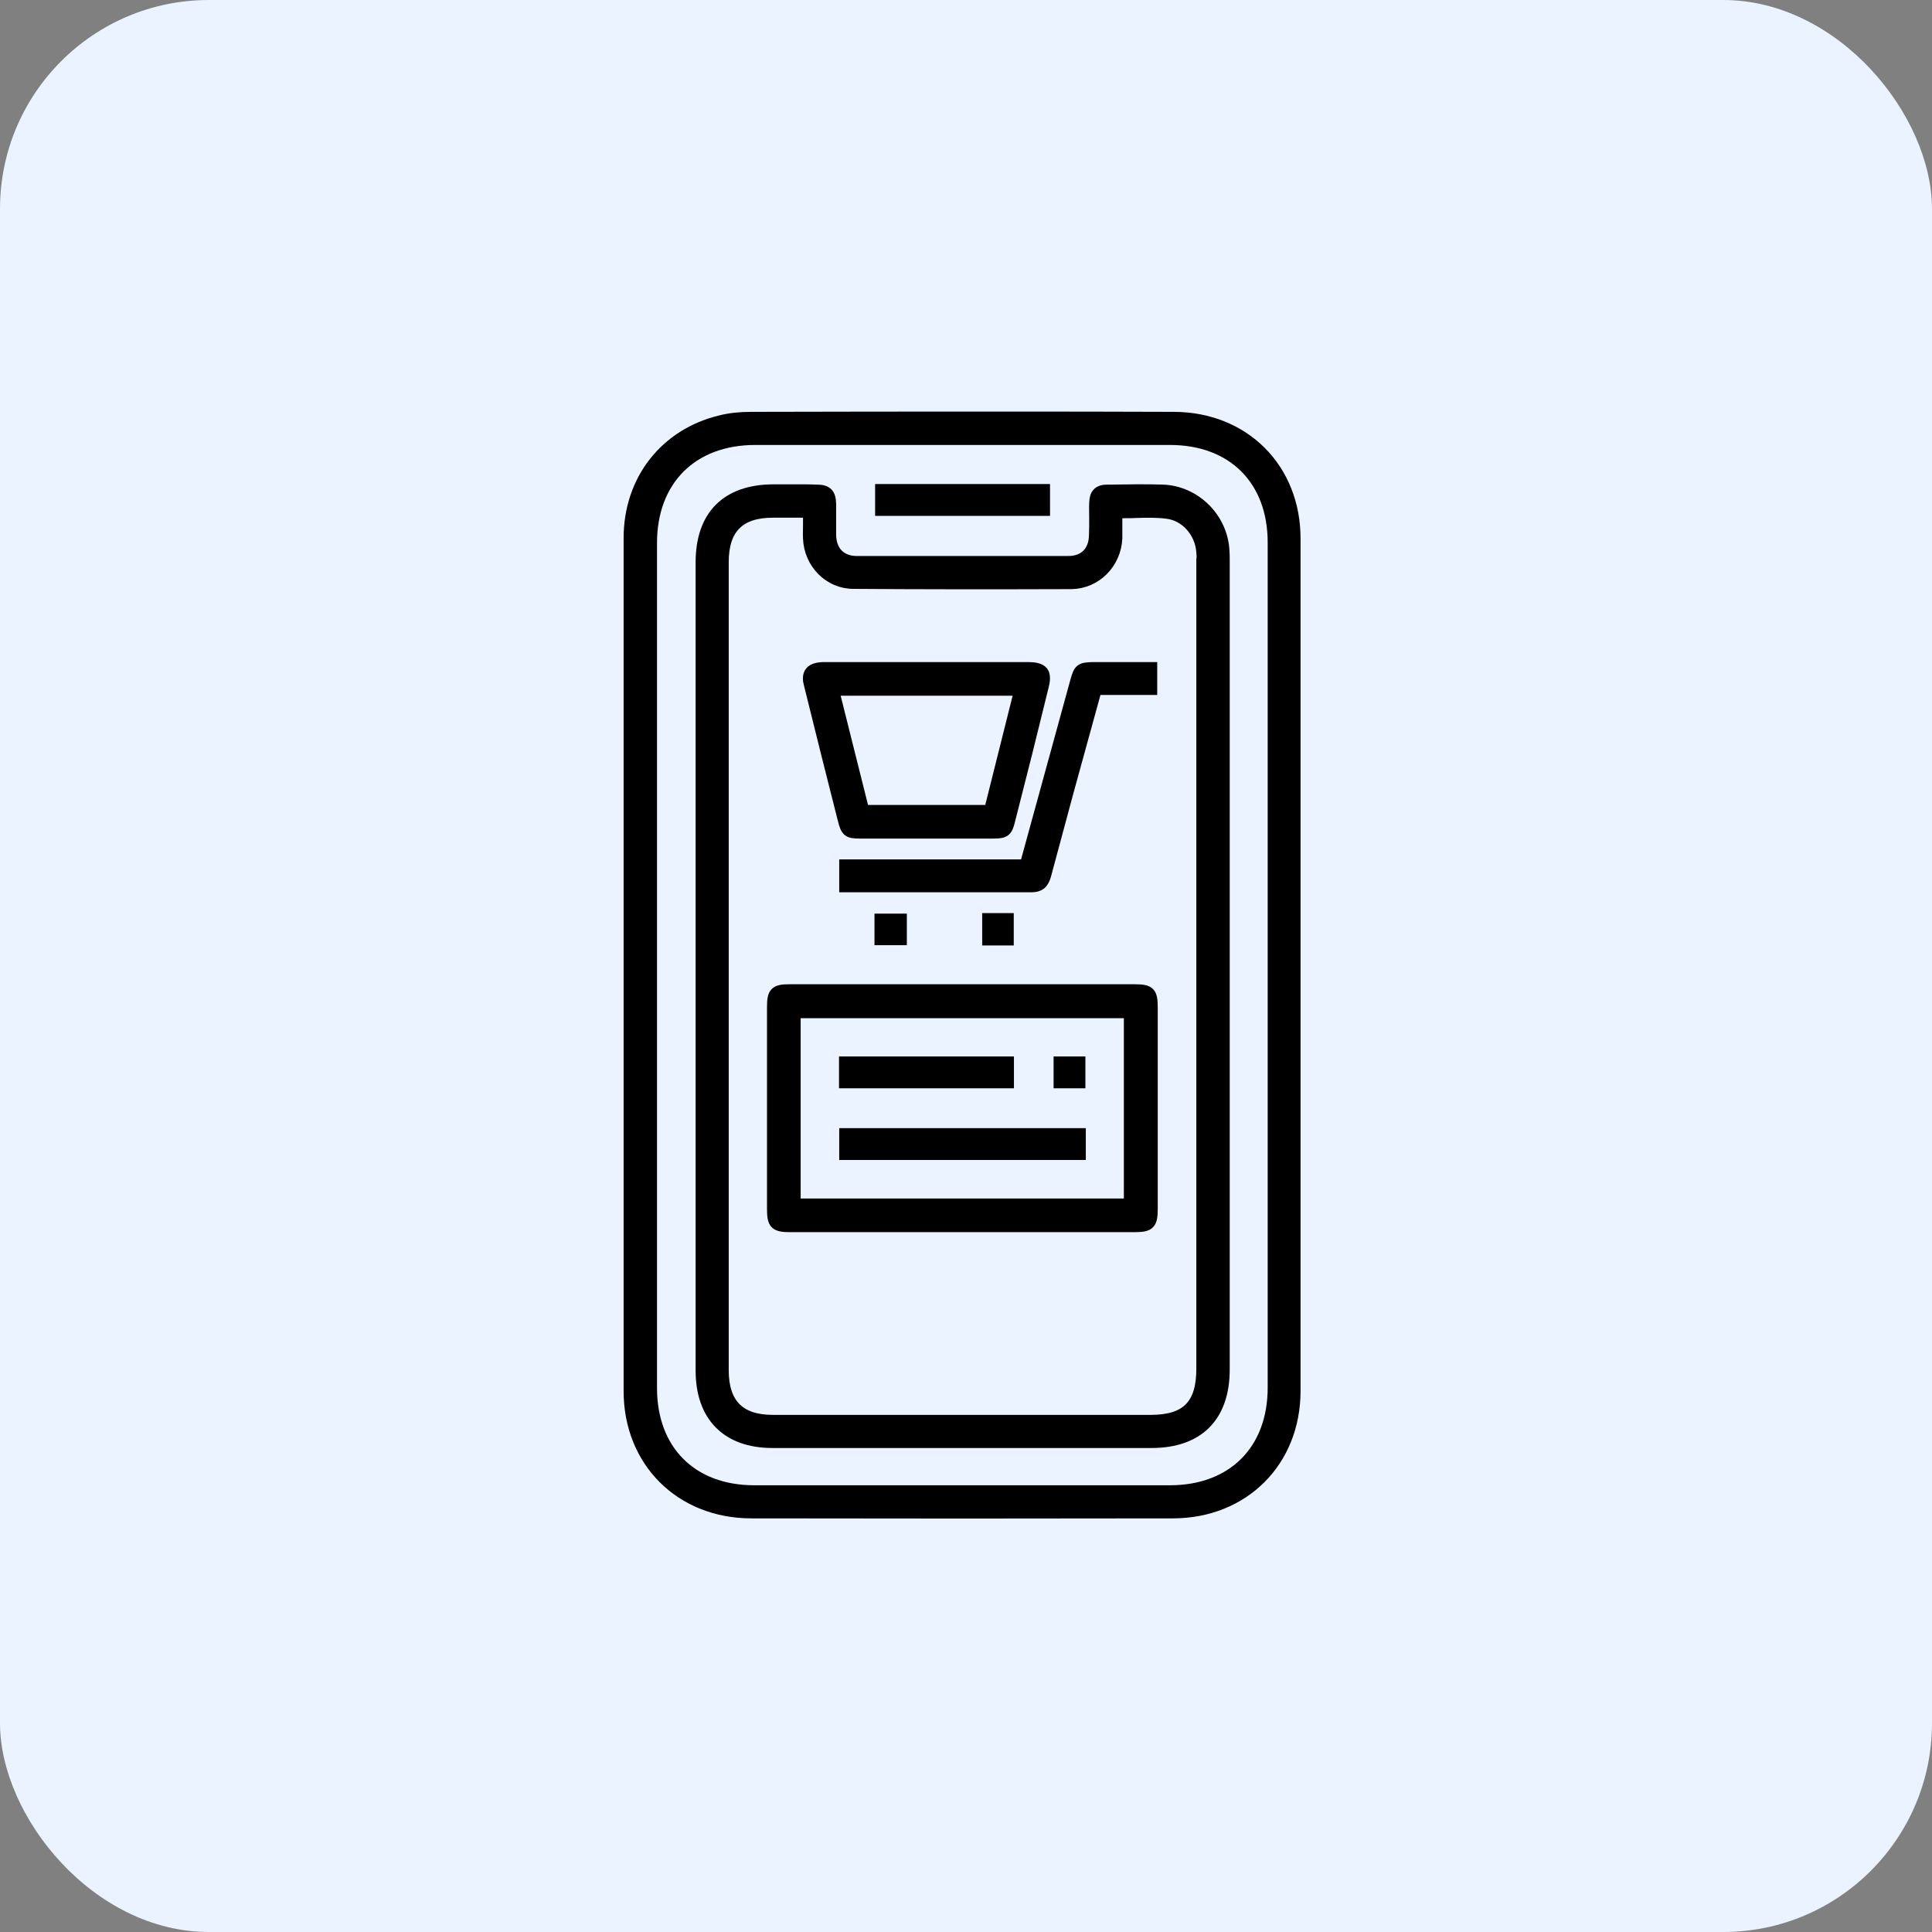
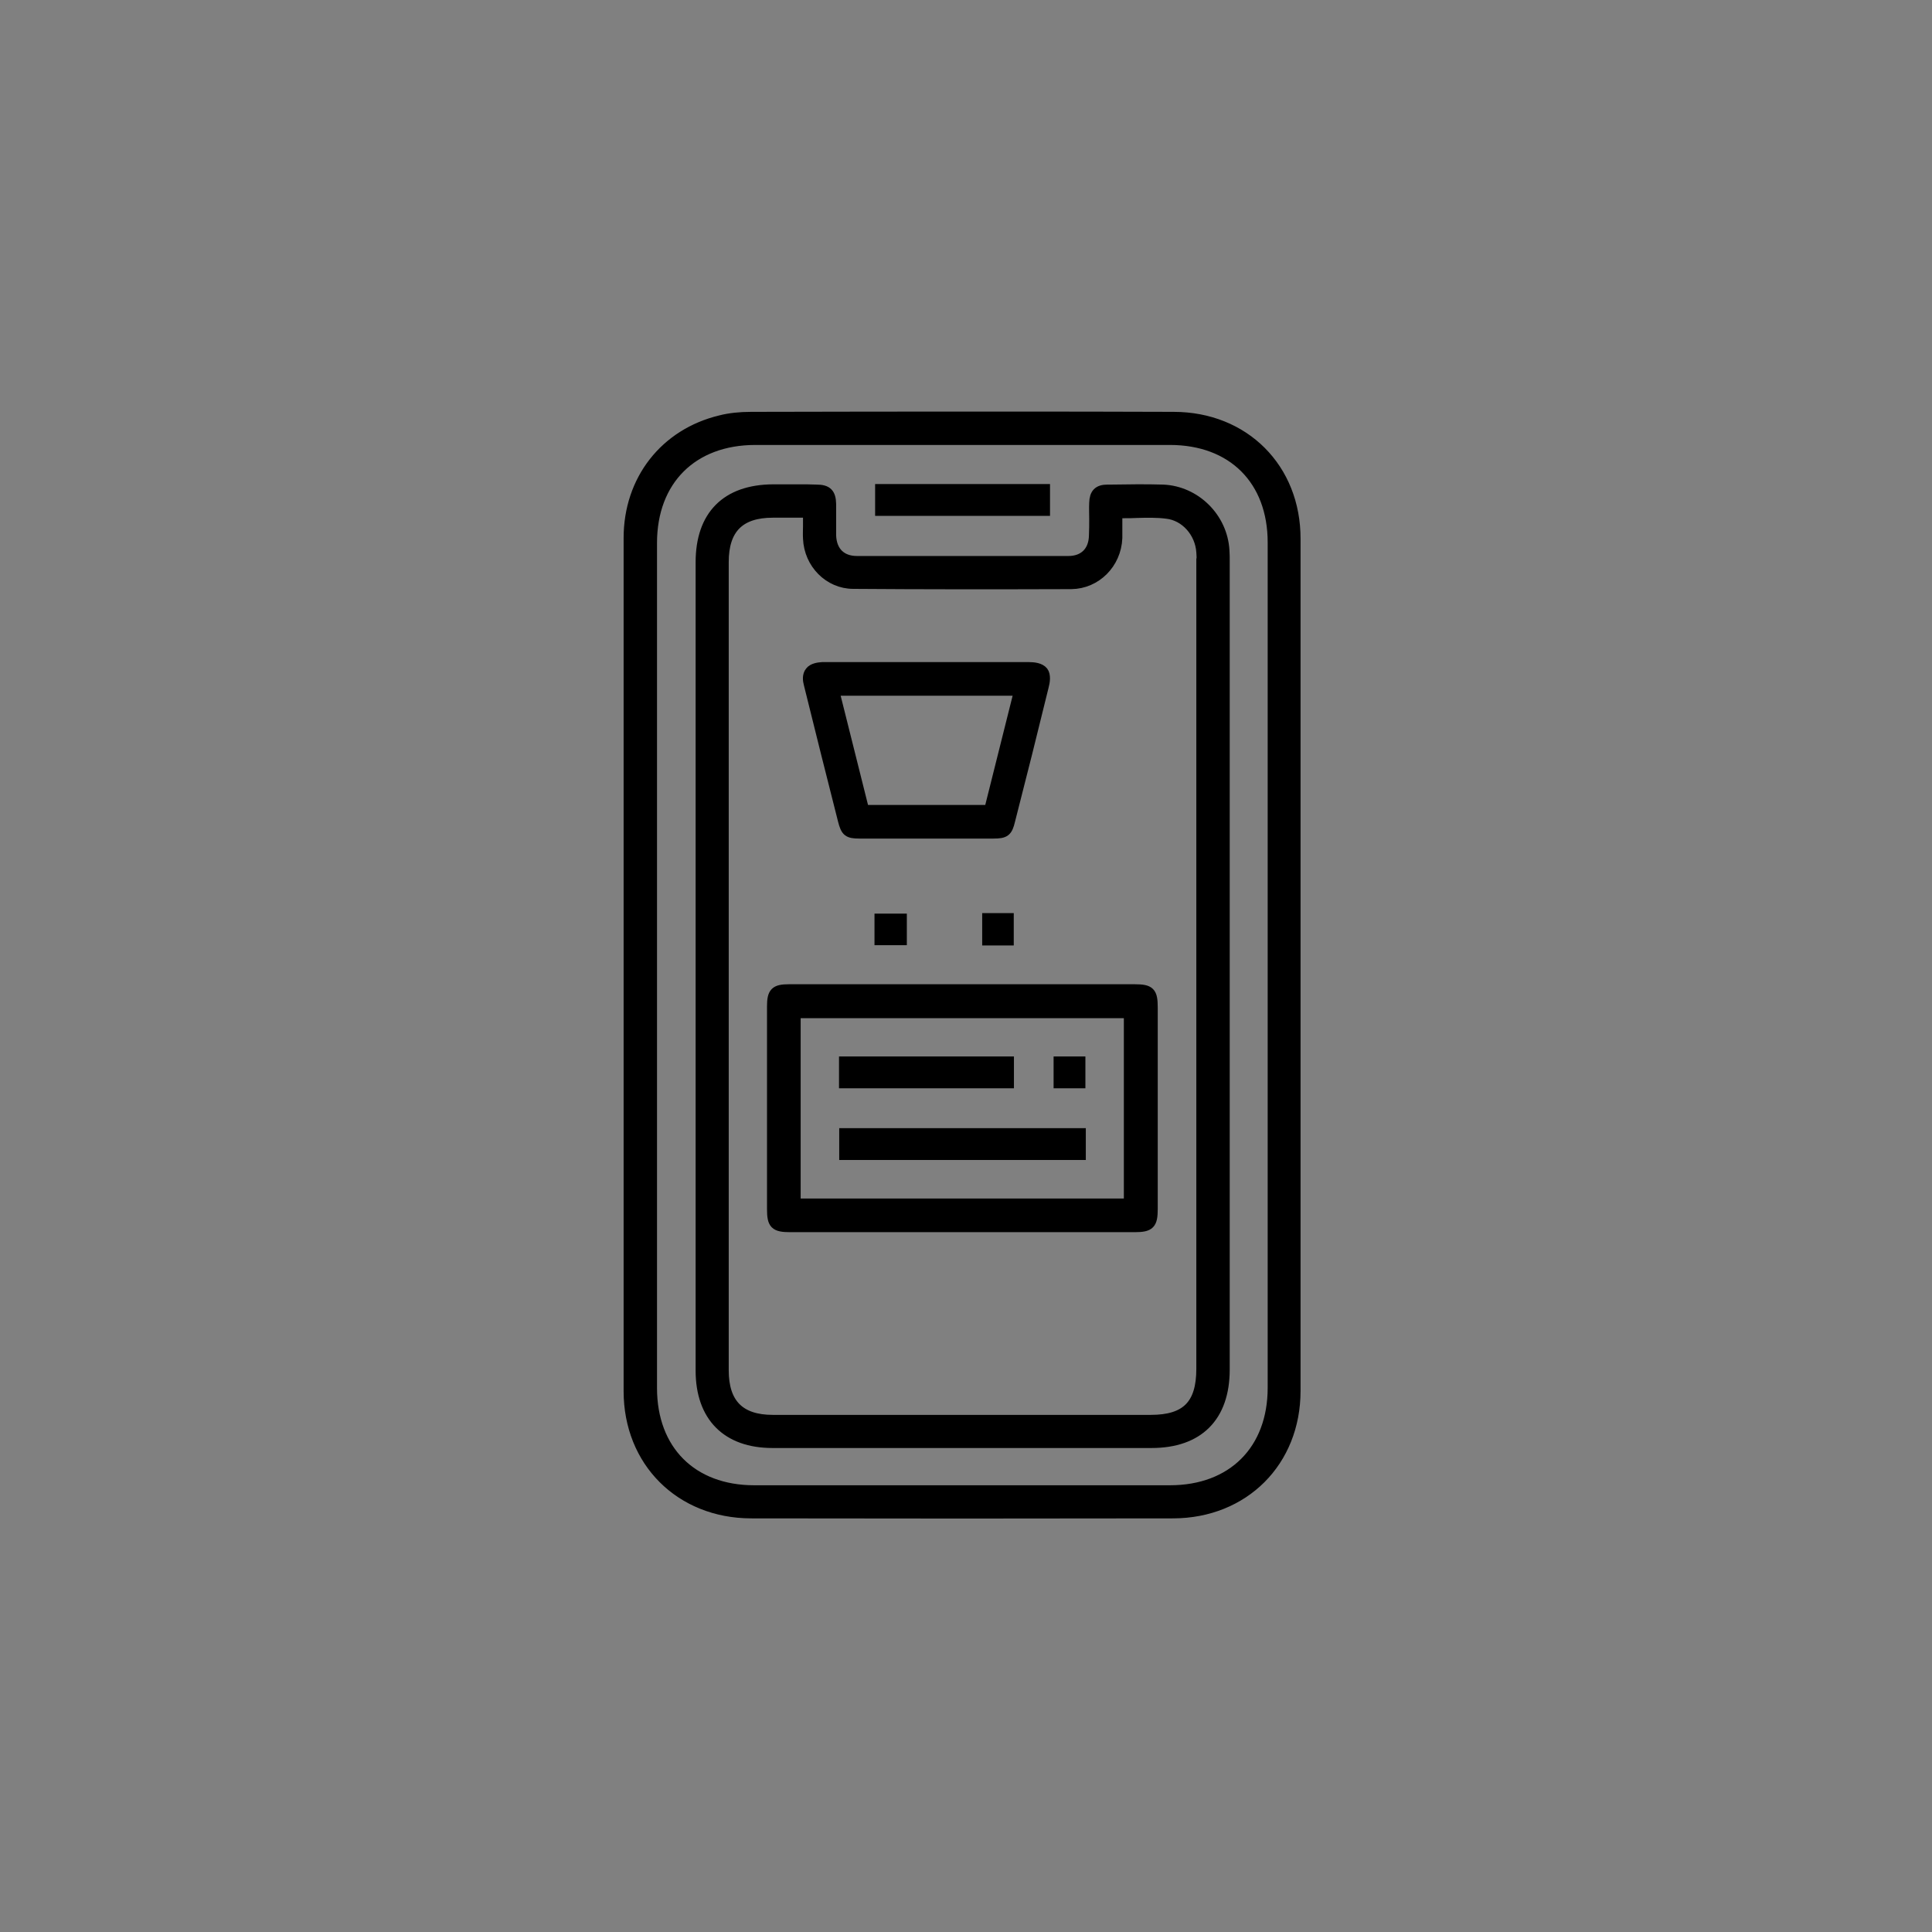
<svg xmlns="http://www.w3.org/2000/svg" width="74" height="74" viewBox="0 0 74 74" fill="none">
  <rect x="0" y="0" width="74" height="74" fill="#808080" stroke="none" />
-   <rect width="74" height="74" rx="8" fill="#EAF3FF" />
  <path d="M44.952 15.975C42.705 15.965 40.459 15.965 38.213 15.965C35.068 15.965 31.913 15.965 28.768 15.975C28.349 15.975 27.95 16.015 27.6 16.105C25.474 16.614 24.086 18.381 24.086 20.607C24.086 24.451 24.086 28.305 24.086 32.149V41.863C24.086 45.667 24.086 49.471 24.086 53.285C24.086 55.98 26.053 57.947 28.758 57.957C34.149 57.967 39.55 57.967 44.942 57.957C47.647 57.947 49.614 55.98 49.614 53.275C49.614 42.402 49.614 31.52 49.614 20.647C49.624 17.942 47.657 15.975 44.952 15.975ZM48.755 53.155C48.755 55.541 47.208 57.089 44.812 57.089H28.888C26.502 57.089 24.965 55.551 24.965 53.165V20.797C24.965 18.391 26.522 16.843 28.928 16.843H44.812C47.208 16.843 48.755 18.381 48.755 20.777V53.155Z" fill="black" stroke="black" stroke-width="0.4" />
  <path d="M46.891 21.087C46.821 19.829 45.783 18.811 44.545 18.761C43.886 18.741 43.217 18.751 42.558 18.761H42.418C42.069 18.761 41.929 18.91 41.919 19.26C41.909 19.469 41.919 19.669 41.919 19.879C41.919 20.088 41.919 20.298 41.909 20.508C41.899 21.127 41.52 21.496 40.921 21.496H32.824C32.215 21.496 31.846 21.127 31.826 20.508V19.3C31.816 18.9 31.676 18.761 31.276 18.761C31.047 18.751 30.827 18.751 30.598 18.751H29.609C27.822 18.761 26.844 19.749 26.844 21.536V52.496C26.844 54.254 27.842 55.262 29.589 55.262H44.105C45.903 55.262 46.901 54.264 46.901 52.456V21.476C46.901 21.346 46.901 21.217 46.891 21.087ZM46.022 21.586V52.426C46.022 53.804 45.443 54.393 44.075 54.393H29.599C28.331 54.393 27.712 53.764 27.712 52.486V21.526C27.712 20.248 28.331 19.629 29.599 19.629H30.957V20.138C30.957 20.308 30.947 20.468 30.957 20.628C30.997 21.586 31.756 22.355 32.684 22.355C35.32 22.375 38.045 22.375 41.031 22.365C41.979 22.355 42.748 21.586 42.788 20.608V19.649H43.037C43.207 19.649 43.377 19.649 43.546 19.639C43.926 19.629 44.315 19.619 44.694 19.669C45.403 19.749 45.972 20.388 46.022 21.147C46.032 21.256 46.032 21.366 46.032 21.476V21.586H46.022Z" fill="black" stroke="black" stroke-width="0.4" />
  <path d="M40.018 18.74H33.719V19.559H40.018V18.74Z" fill="black" stroke="black" stroke-width="0.4" />
  <path d="M43.455 37.899H30.217C29.688 37.899 29.578 38.019 29.578 38.548V46.306C29.578 46.885 29.678 46.995 30.267 46.995H43.455C44.044 46.995 44.144 46.885 44.144 46.296V38.588C44.144 37.999 44.044 37.899 43.455 37.899ZM43.246 46.106H30.467V38.798H43.246V46.106Z" fill="black" stroke="black" stroke-width="0.4" />
  <path d="M39.95 25.729C39.84 25.59 39.601 25.56 39.411 25.56H31.494C31.344 25.57 31.135 25.599 31.035 25.729C30.925 25.859 30.945 26.059 30.985 26.198C31.414 27.946 31.854 29.683 32.293 31.42C32.403 31.849 32.482 31.919 32.922 31.919H38.053C38.493 31.919 38.582 31.849 38.682 31.43C39.121 29.723 39.551 28.006 39.97 26.288C40.02 26.109 40.05 25.859 39.95 25.729ZM37.894 31.031H33.091L31.943 26.448H39.042L37.894 31.031Z" fill="black" stroke="black" stroke-width="0.4" />
-   <path d="M44.124 25.56V26.418H41.998L40.94 30.262C40.65 31.35 40.351 32.438 40.061 33.527C39.971 33.846 39.822 33.976 39.512 33.976H32.344V33.117H39.262L41.199 26.059C41.319 25.63 41.389 25.57 41.828 25.56H44.124Z" fill="black" stroke="black" stroke-width="0.4" />
  <path d="M34.534 35.194H33.695V36.003H34.534V35.194Z" fill="black" stroke="black" stroke-width="0.4" />
  <path d="M38.629 35.174H37.82V36.013H38.629V35.174Z" fill="black" stroke="black" stroke-width="0.4" />
  <path d="M41.389 43.411H32.344V44.23H41.389V43.411Z" fill="black" stroke="black" stroke-width="0.4" />
  <path d="M38.636 40.665H32.336V41.484H38.636V40.665Z" fill="black" stroke="black" stroke-width="0.4" />
  <path d="M41.373 40.665H40.555V41.484H41.373V40.665Z" fill="black" stroke="black" stroke-width="0.4" />
</svg>